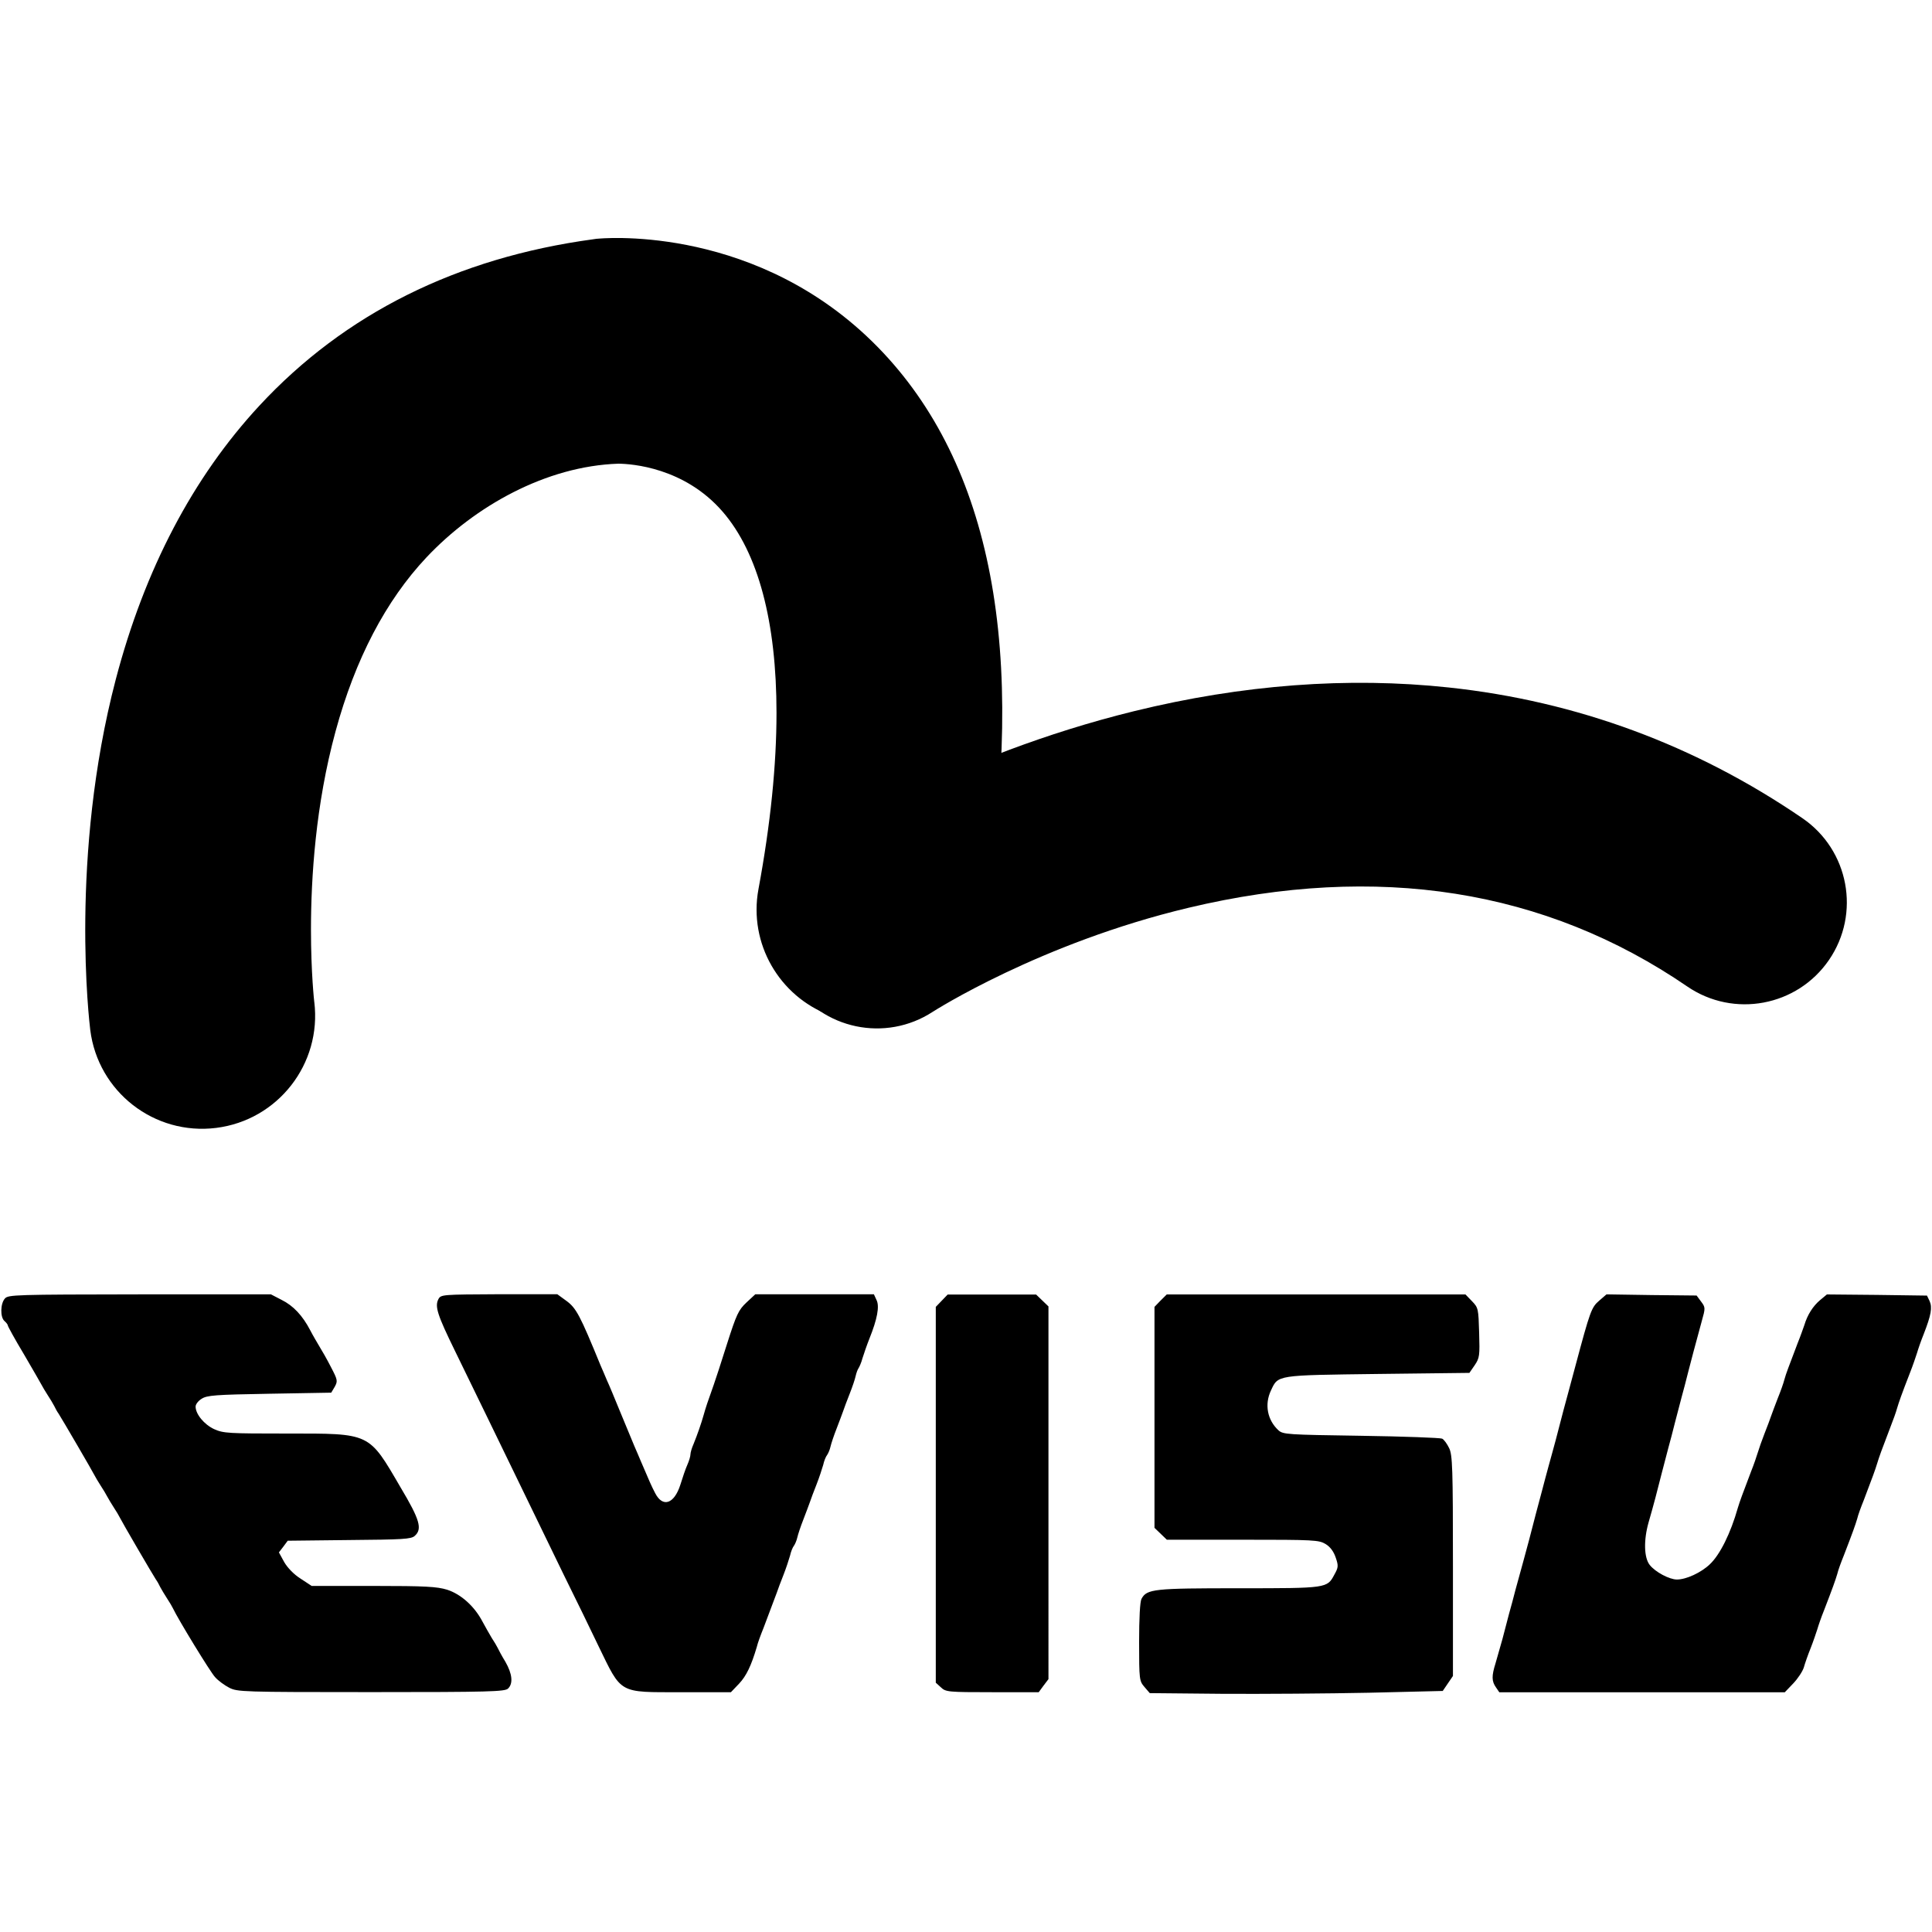
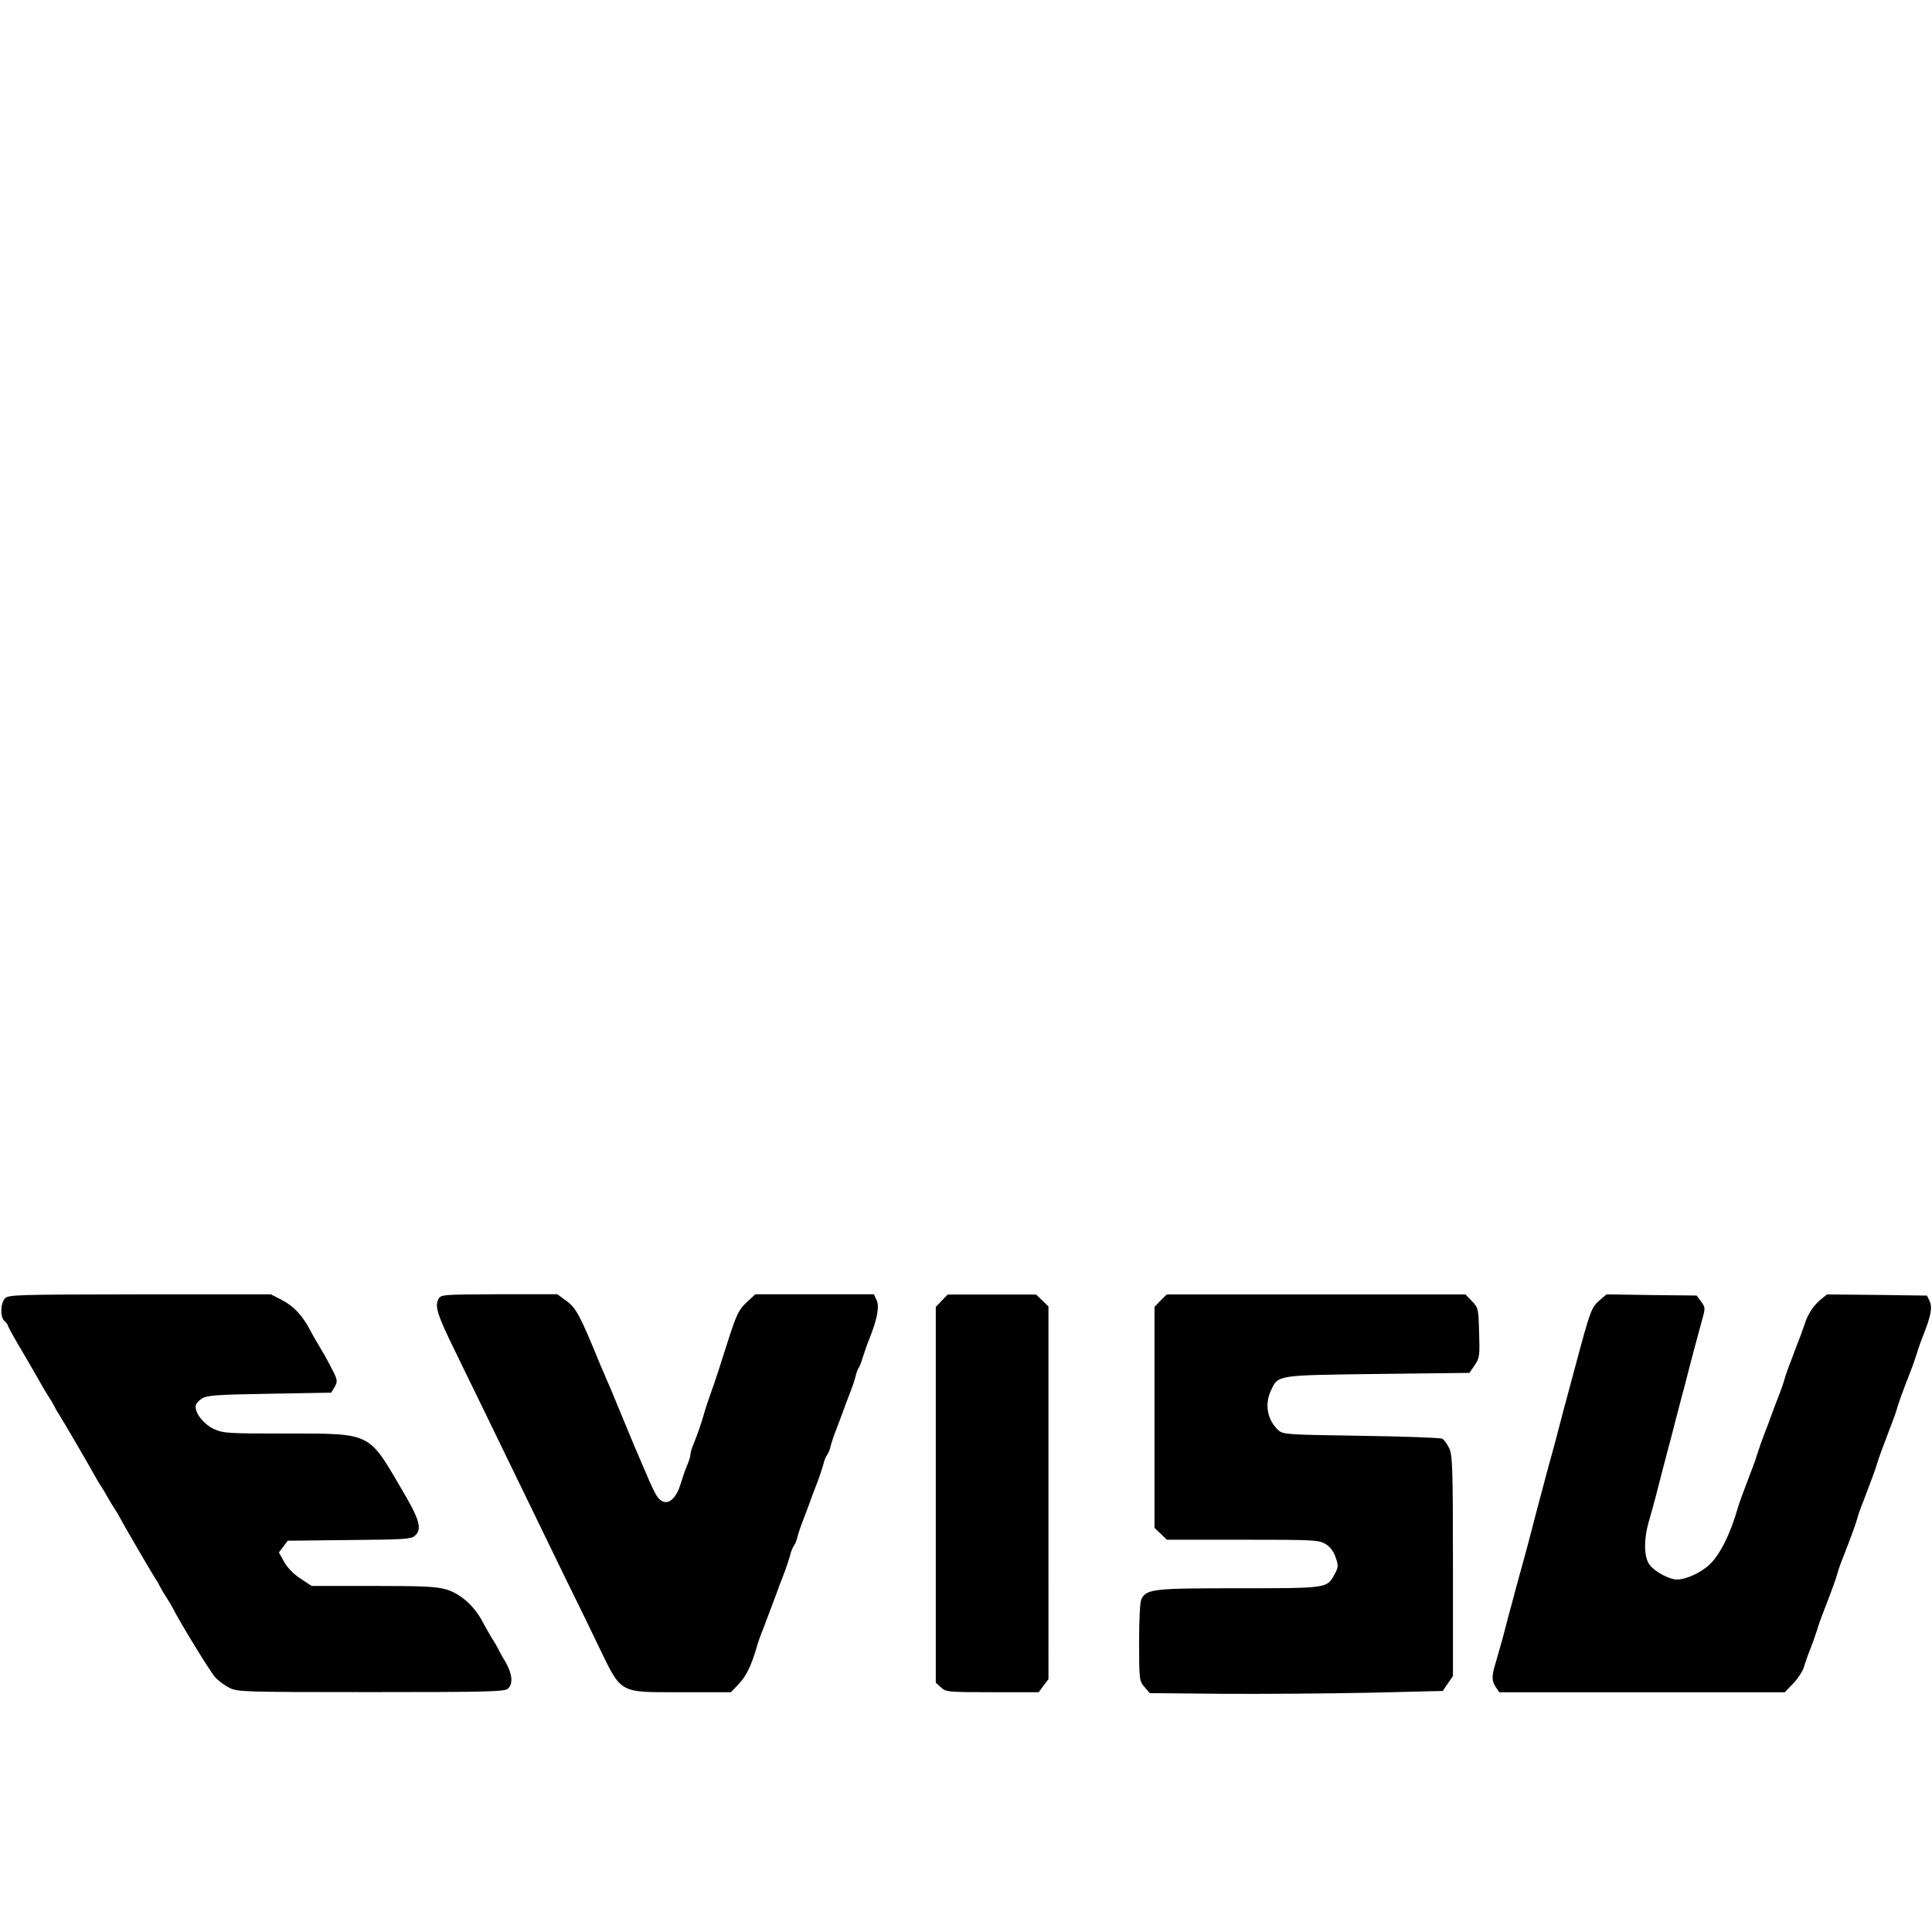
<svg xmlns="http://www.w3.org/2000/svg" version="1.1" id="图层_1" x="0px" y="0px" width="2500px" height="2500px" viewBox="952 -830.1 2500 2500" style="enable-background:new 952 -830.1 2500 2500;" xml:space="preserve">
  <g>
-     <path d="M1727.9-521.4l-4.1,0.3l-4.1,0.6c-176.4,23.9-321.9,96.4-432.2,215.5c-85.9,92.7-148.4,211.8-185.7,354.1   c-60,229.1-34.1,444.6-33,453.6c10,80,82.9,136.7,162.9,126.7s136.8-82.9,127-163l0,0.4c-0.1-0.8-4.3-37.5-4.3-94   c0-66.9,5.9-161.4,31.8-256.5c25.4-93.5,65-169.2,117.7-225.2c62.4-66.2,154.6-118.1,248.3-121.2c17.1,0.2,85.3,4.8,134.9,62.1   c46.2,53.4,69.7,142.9,69.7,260.4c0,67.3-7.7,143.7-23.3,227.8c-1.7,9-2.5,18-2.5,26.8c0,69,49.2,130.4,119.5,143.5   c79.3,14.7,155.5-37.7,170.2-117c61.9-334.3,21.9-583.1-118.9-739.6C1951-533.7,1750.3-523.1,1727.9-521.4z" />
-     <path d="M2419.7,90.1c-234.3,57.5-398.4,163.8-405.3,168.3c-60.9,39.9-77.9,121.5-38.1,182.5c39.8,61,121.6,78.1,182.6,38.3   l-0.3,0.2c1.4-0.9,139.1-89.1,331.6-134.9c244.4-58.2,461.4-23.9,645.1,101.9c60.1,41.1,142.2,25.8,183.4-34.3   c41.2-60.1,25.8-142.2-34.3-183.4c-138.1-94.5-292.1-151.5-457.7-169.2C2696.4,45.5,2559.5,55.8,2419.7,90.1L2419.7,90.1z" />
    <g>
      <path d="M958.4,850.1c-6,6.6-6.3,24.3-0.6,29.2c2.3,2,4.3,4.6,4.3,5.7s9.4,18.3,20.9,37.4c11.4,19.4,21.7,37.5,22.9,39.7    c1.1,2.3,4.6,8,7.7,12.9c3.1,4.6,6.9,11.1,8.6,14.3c1.4,3.1,4,7.7,5.7,10c4.3,6.6,44.3,75.2,46.6,80c1.1,2.3,4.6,8,7.7,12.9    c3.1,4.6,6.9,11.1,8.6,14.3c1.7,3.1,5.4,9.4,8.6,14.3c3.1,4.6,6.6,10.6,7.7,12.9c2.3,4.9,42.3,73.5,46.6,80    c1.7,2.3,4.3,6.9,5.7,10c1.7,3.1,5.4,9.4,8.6,14.3c3.1,4.6,6.6,10.6,7.7,12.9c6.9,14.6,48.6,82.9,54.6,89.2    c4,4.6,12.3,10.6,18.3,13.7c10.6,5.4,16.3,5.7,183.8,5.7c152.9,0,173-0.6,177-4.6c6.9-6.6,5.4-19.2-3.4-34.6    c-4.6-7.4-8.9-15.7-10-18c-1.1-2.3-4.6-8.3-7.7-12.9c-2.9-4.9-8.3-14.3-12-21.2c-10.3-19.7-27.7-35.4-45.7-41.2    c-13.2-4-27.7-4.9-95.5-4.9h-79.8l-14.3-9.4c-8.6-5.4-16.9-14-21.2-21.4l-6.9-12.6l5.7-7.4l5.7-7.7l79.5-0.9    c69.2-0.6,80.3-1.1,84.9-5.4c10-8.9,6.6-20.9-18.3-62.6c-41.7-71.5-38.3-69.8-147.2-69.8c-75.8,0-82-0.3-94.1-5.7    c-12.9-6-24-19.4-24-29.2c0-2.9,3.4-7.4,7.7-10c6.9-4.6,17.4-5.4,87.8-6.6l80-1.4l4.6-7.7c4-7.4,3.7-8.9-5.1-25.7    c-5.1-10-12-22-14.9-26.6c-2.9-4.9-8.3-14-11.7-20.6c-10-19.2-22-32-37.2-39.5l-13.7-7.1h-169.8    C971.9,845,962.7,845.3,958.4,850.1L958.4,850.1z M1519.3,851c-4.9,9.4-1.4,20.3,21.7,67.5c11.7,24,30.9,63.5,42.6,87.5    c47.2,97.2,72.3,148.9,98.1,202.1c15.2,30.6,35.2,71.8,44.6,91.5c30.6,62.9,25.4,60,107.5,60h64l10.6-11.1    c9.4-10,15.7-23.2,22.9-47.5c1.1-4.9,5.1-15.7,8.6-24.3c8-21.2,14-37.2,17.2-45.7c1.4-4,5.1-14.3,8.6-22.9    c3.4-8.6,7.1-20,8.6-25.2c1.1-5.1,3.4-10.9,5.1-12.9c1.4-2,3.4-6.6,4.3-10.6c0.9-4,4.3-14.3,7.7-22.9s7.1-18.9,8.6-22.9    c1.4-4,5.1-14.3,8.6-22.9c3.4-8.6,7.1-20,8.6-25.2c1.1-5.1,3.4-10.9,5.1-12.9c1.4-2,3.4-6.6,4.3-10.6c0.9-4,4.3-14.3,7.7-22.9    c3.4-8.6,7.1-18.9,8.6-22.9c1.4-4,5.1-14.3,8.6-22.9c3.4-8.6,6.9-18.9,7.7-22.9c0.9-4,2.6-8.6,3.7-10c1.1-1.7,3.7-7.4,5.1-12.9    c1.7-5.4,5.7-17.2,9.1-25.7c10-24.9,13.2-41.5,9.1-49.7l-3.4-7.4h-153.5l-11.4,10.6c-10.3,9.7-12.9,15.2-25.2,53.7    c-7.4,23.4-15.2,47.5-17.2,52.9c-7.7,21.4-10.6,30.3-12.9,38.6c-3.1,11.1-8.3,26-13.2,38c-2.3,5.1-4,11.1-4,13.4s-1.7,8.3-4,13.4    c-2.3,5.1-6.3,16.9-9.1,26c-8,24.9-22.9,29.7-32.6,10.6c-4.9-9.4-7.1-14.6-18.6-41.5c-2.3-5.4-6-14.3-8.3-19.4    c-2-4.9-10-24-17.4-42c-7.4-18-15.4-37.5-18-42.9c-2.3-5.4-6-14.3-8.3-19.4c-26.6-64.9-31.4-74.3-44.6-83.8l-11.4-8.3h-75.2    C1524.2,845,1522.5,845,1519.3,851L1519.3,851z M2170.6,853l-7.7,8v486.3l6.6,6c6.3,6,8.9,6.3,66.6,6.3h60l6.3-8.6l6.3-8.3V860.4    l-8-7.7l-8-7.7h-114.4L2170.6,853z M2453.6,853l-7.7,8v285.9l8,7.7l8,7.7h98.1c92.9,0,98.6,0.3,107.5,5.7    c6,3.7,10.3,9.7,12.9,17.4c3.7,10.6,3.4,12.9-1.7,22c-9.4,17.7-9.1,17.7-123.5,17.7c-110.3,0-119.2,0.9-126.1,13.7    c-2,3.7-3.1,25.4-3.1,56c0,48.6,0.3,50.3,6.9,58l6.9,8l94.1,0.9c51.5,0.3,136.9-0.3,189.5-1.4l95.5-2.3l6.6-9.7l6.6-9.7v-142.4    c0-126.9-0.6-143.5-4.9-152.4c-2.6-5.4-6.6-11.1-9.1-12.3c-2.6-1.1-49.7-2.9-104.9-3.7c-95.5-1.4-100.9-1.7-106.9-7.1    c-14.3-13.2-18.3-33.4-9.7-51.5c9.4-20.3,6.6-19.7,138.4-21.4l118.4-1.4l6.9-10c6.3-9.4,6.6-12.3,5.7-42    c-0.9-30.9-1.1-32.3-9.1-40.6l-8.6-8.9h-386.5L2453.6,853z M3021.3,853c-10,8.6-11.7,13.4-30.6,84c-2.3,8.3-6,22.3-8.3,30.9    c-4.6,16.3-9.1,34-17.4,65.8c-2.9,10.3-6.9,25.7-9.4,34.3c-2.3,8.6-6,22-8,30c-2,7.7-5.7,21.4-8,30c-2.3,8.6-6.3,24-8.9,34.3    c-4.9,18.3-8.6,32-17.7,64.9c-2.3,9.1-6,22.9-8.3,30.9c-2,7.7-6,22.6-8.6,32.9c-2.9,10.3-6.9,24.3-8.9,31.2    c-5.1,16.3-5.1,23.2,0.6,31.2l4.3,6.3h369.4l10.9-11.4c6-6.3,12-15.4,13.7-20.6c1.4-5.1,5.4-16.6,8.9-25.2    c3.4-8.6,7.1-19.7,8.6-24.3c1.4-4.9,5.1-15.7,8.6-24.3c11.7-30.3,14.6-38.6,17.2-47.2c1.1-4.9,5.1-15.7,8.6-24.3    c11.7-30.3,14.6-38.6,17.2-47.2c1.1-4.9,5.1-15.7,8.6-24.3c11.4-30,14.6-38.6,17.2-47.2c2.6-8.6,5.7-17.2,17.2-47.2    c3.4-8.6,7.4-19.7,8.6-24.3c2.6-8.6,5.4-16.9,17.2-47.2c3.4-8.6,7.1-19.7,8.6-24.3c1.4-4.9,5.1-15.7,8.6-24.3    c9.7-24.9,11.4-34.6,7.7-42.9l-3.4-7.1l-64.9-0.9l-64.6-0.6l-8.9,7.4c-9.1,7.7-16.3,18.9-20.3,32.3c-1.4,4-5.1,14.6-8.6,23.2    c-12,31.7-14.9,38.9-17.2,47.2c-1.1,4.6-5.1,15.7-8.6,24.3c-3.4,8.6-7.1,18.9-8.6,22.9c-1.4,4-5.1,14.3-8.6,22.9    c-3.4,8.6-7.1,19.4-8.6,24.3c-1.4,4.6-5.1,15.7-8.6,24.3c-11.4,30-14.6,38.6-17.2,47.2c-9.4,33.2-23.2,60.9-36.3,73.2    c-11.4,10.9-30.6,19.7-42.6,19.7c-9.7,0-28-9.7-35.2-18.9c-7.4-9.4-8-32-1.4-55.2c6.3-21.7,11.4-41.2,16.9-63.2    c2.6-10.3,6.6-25.2,8.6-32.9c2.3-8,6-22.6,8.6-32.9c2.6-10.3,6.6-25.2,8.6-32.9c2.3-8,6-22.6,8.6-32.9c4.6-18,7.4-28.3,17.4-65.2    c4.9-17.4,4.9-18-0.9-25.7l-5.7-7.7l-58.3-0.6l-58.3-0.9L3021.3,853z" />
    </g>
  </g>
</svg>